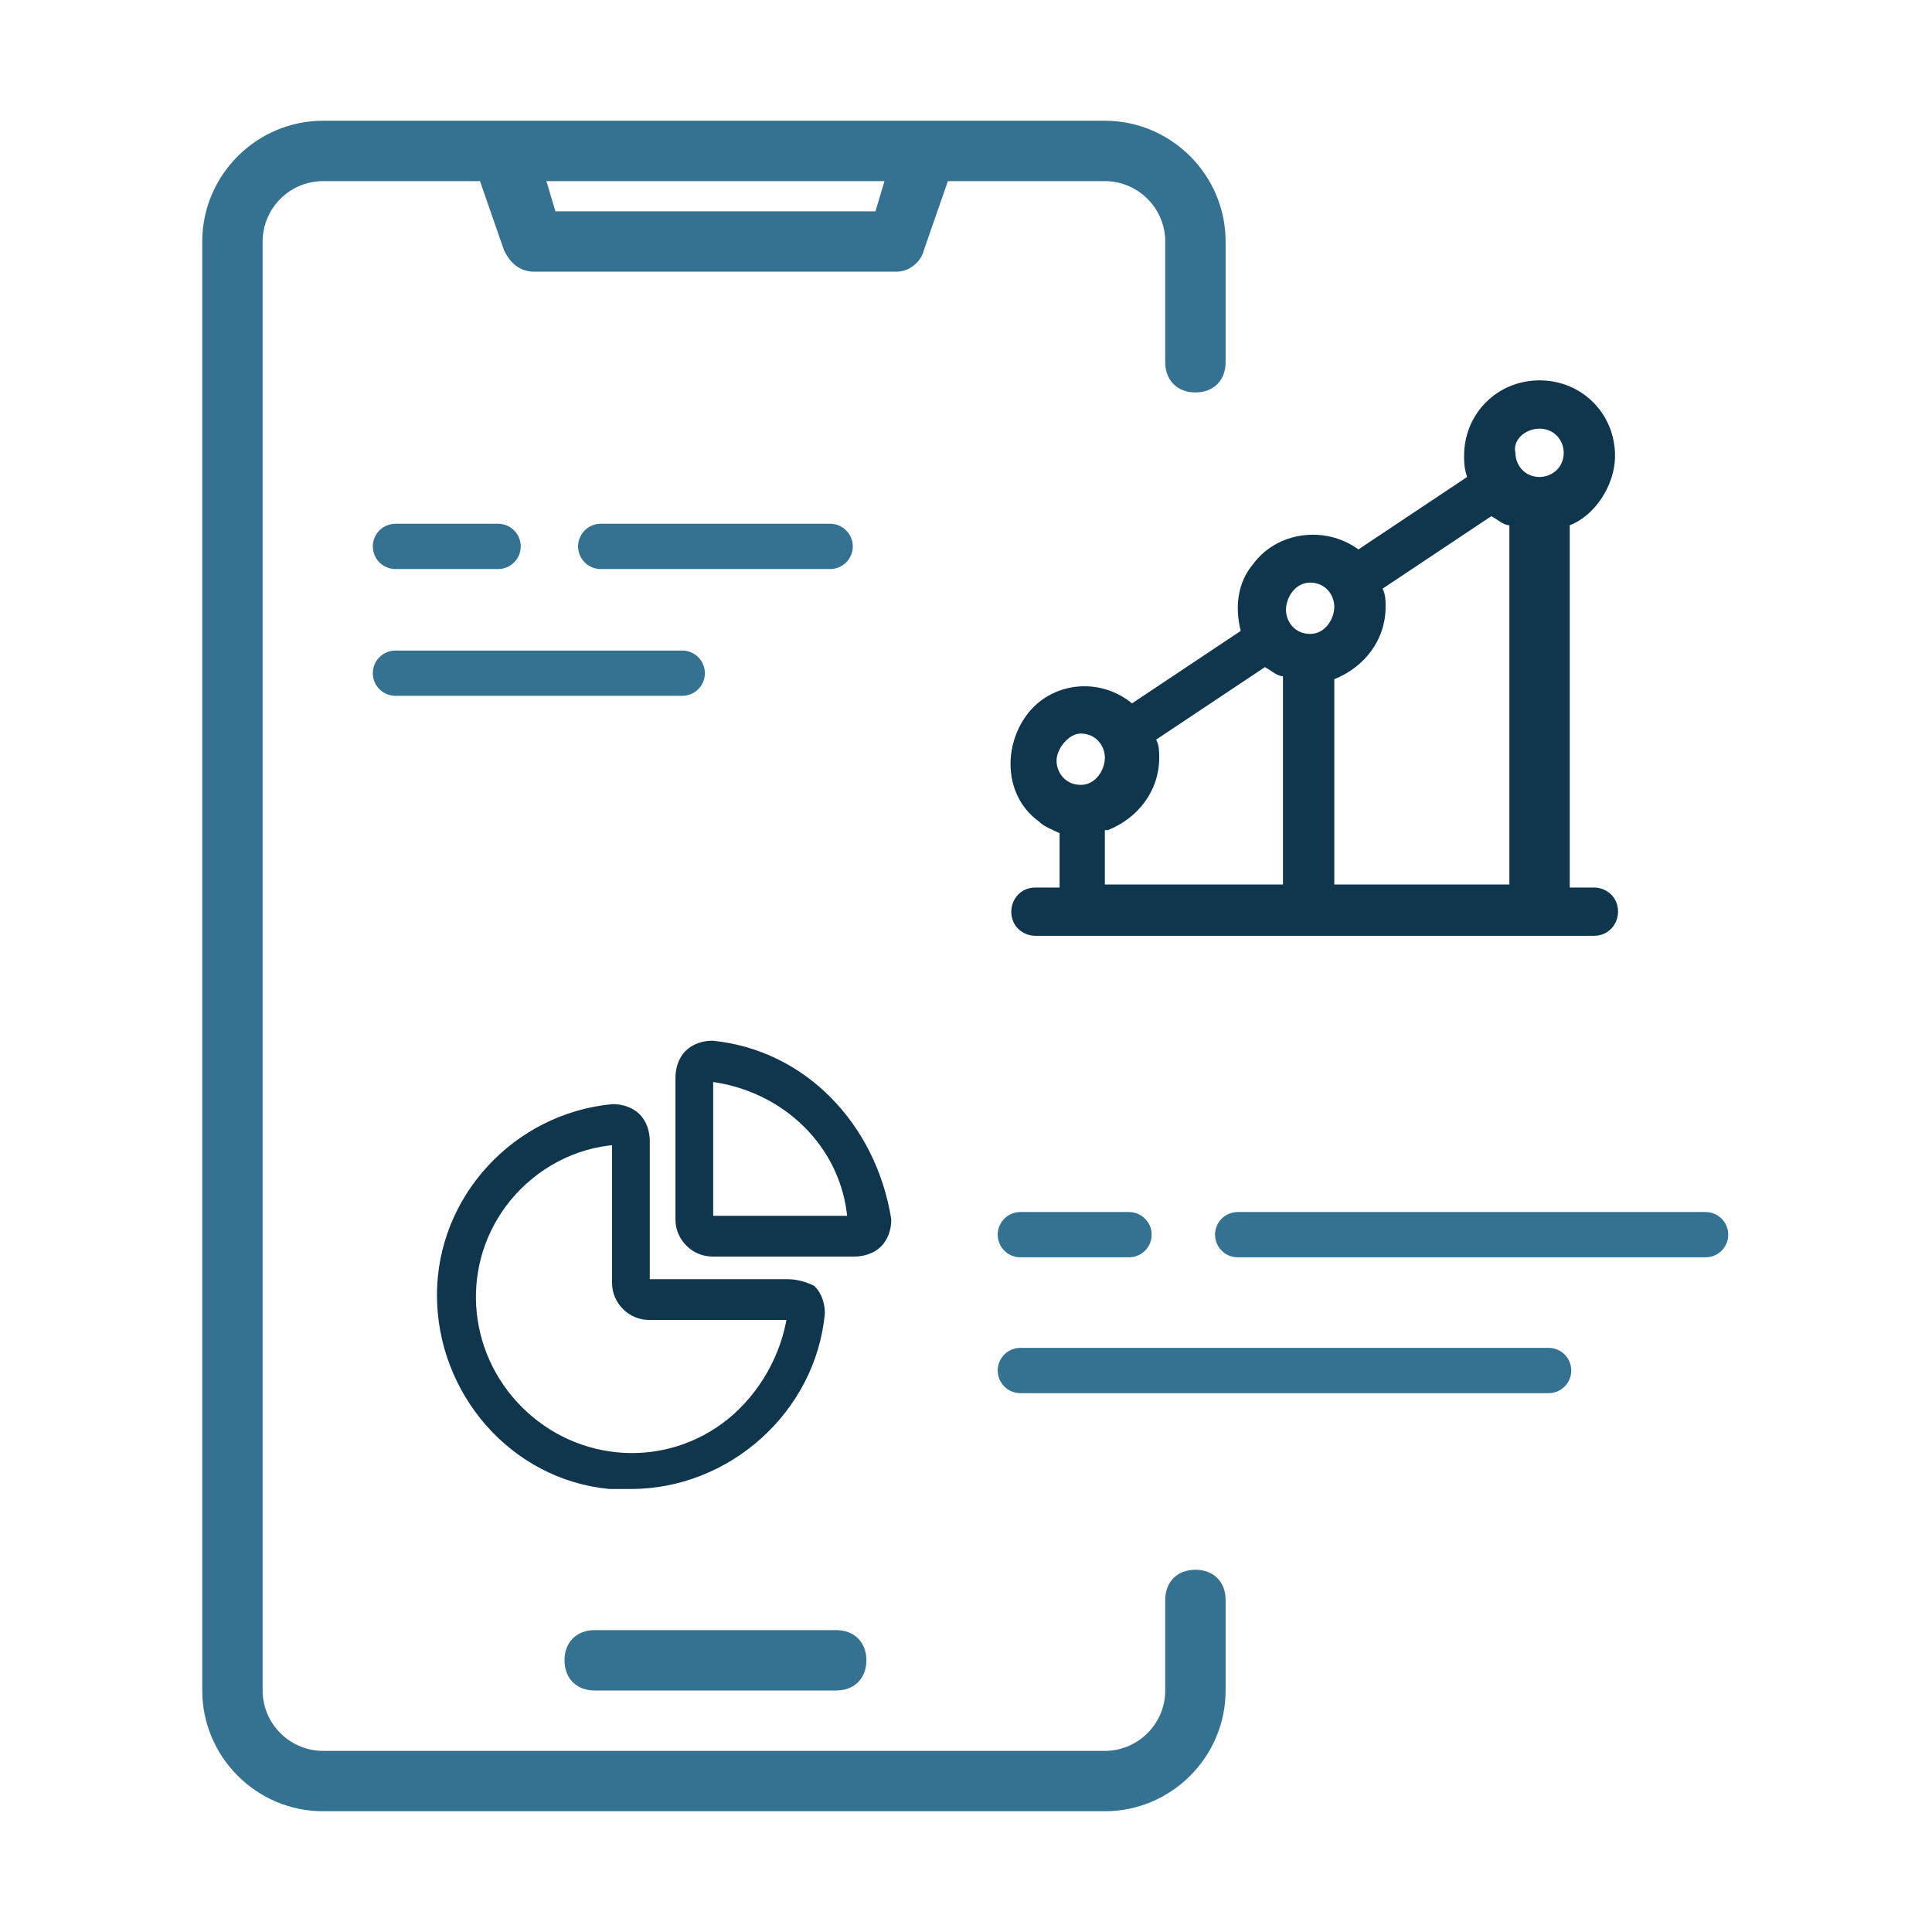
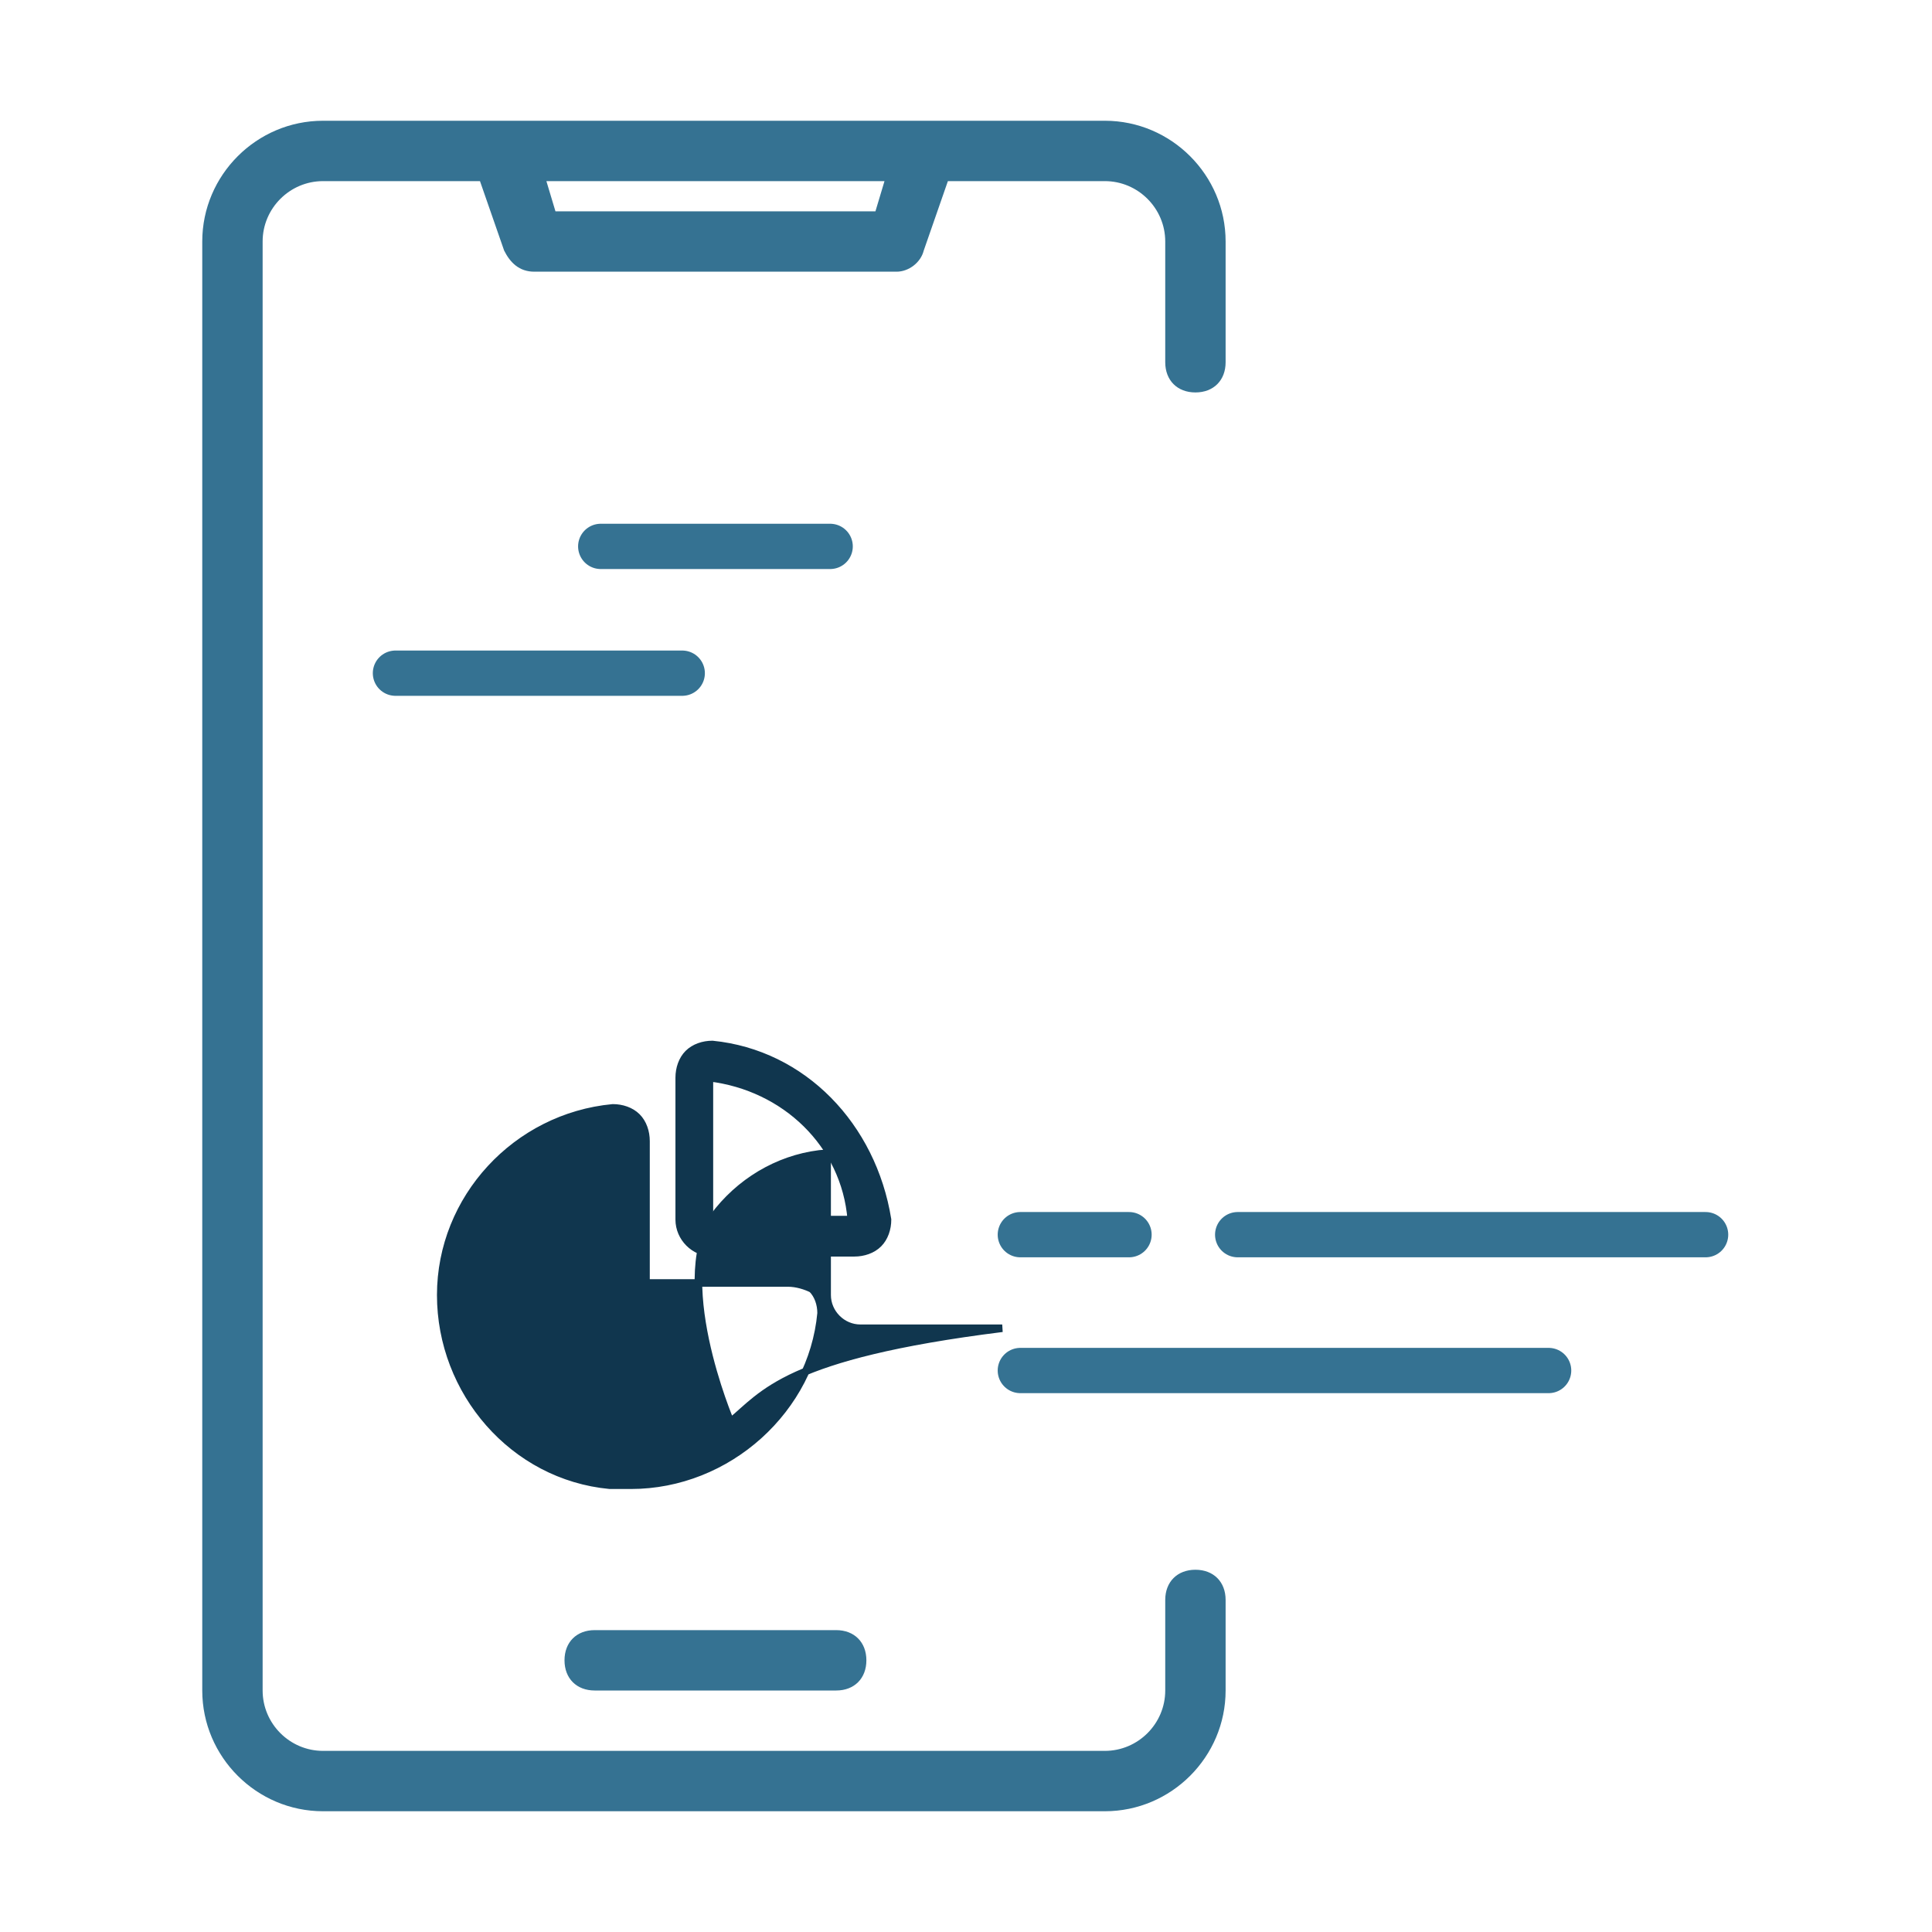
<svg xmlns="http://www.w3.org/2000/svg" version="1.1" id="line" x="0px" y="0px" viewBox="0 0 64 64" style="enable-background:new 0 0 64 64;" xml:space="preserve">
  <style type="text/css">
	.st0{fill:#357292;}
	.st1{fill:#10364E;stroke:#10364E;stroke-width:0.25;stroke-miterlimit:10;}
	.st2{fill:#10364E;}
	.st3{fill:none;stroke:#357292;stroke-width:1.5;stroke-linecap:round;stroke-linejoin:round;stroke-miterlimit:10;}
</style>
  <g>
    <path class="st0" d="M39.6,52c-0.6,0-1,0.4-1,1l0,0v3c0,1.1-0.9,2-2,2H10.7c-1.1,0-2-0.9-2-2V8c0-1.1,0.9-2,2-2h5.2l0.8,2.3   c0.2,0.4,0.5,0.7,1,0.7h12c0.4,0,0.8-0.3,0.9-0.7L31.4,6h5.2c1.1,0,2,0.9,2,2v4c0,0.6,0.4,1,1,1s1-0.4,1-1V8c0-2.2-1.8-4-4-4H10.7   c-2.2,0-4,1.8-4,4v48c0,2.2,1.8,4,4,4h25.9c2.2,0,4-1.8,4-4v-3C40.6,52.4,40.2,52,39.6,52L39.6,52z M29.3,6L29,7H18.4l-0.3-1H29.3z   " />
    <path class="st0" d="M19.7,54c-0.6,0-1,0.4-1,1s0.4,1,1,1h8c0.6,0,1-0.4,1-1s-0.4-1-1-1H19.7z" />
-     <path id="Shape_3_" class="st1" d="M26.1,42.5h-4.7v-4.7c0-0.3-0.1-0.6-0.3-0.8c-0.2-0.2-0.5-0.3-0.8-0.3c-3.2,0.3-5.7,3-5.7,6.2   s2.4,6,5.6,6.3c0.2,0,0.5,0,0.7,0c3.2,0,6-2.5,6.3-5.7c0-0.3-0.1-0.6-0.3-0.8C26.7,42.6,26.4,42.5,26.1,42.5L26.1,42.5z M24.2,47.1   c-2.1,1.7-5.1,1.5-7-0.4s-2.1-4.9-0.4-7c0.9-1.1,2.2-1.8,3.6-1.9v4.7c0,0.6,0.5,1.1,1.1,1.1h4.7l0,0C26,44.9,25.3,46.2,24.2,47.1z" />
+     <path id="Shape_3_" class="st1" d="M26.1,42.5h-4.7v-4.7c0-0.3-0.1-0.6-0.3-0.8c-0.2-0.2-0.5-0.3-0.8-0.3c-3.2,0.3-5.7,3-5.7,6.2   s2.4,6,5.6,6.3c0.2,0,0.5,0,0.7,0c3.2,0,6-2.5,6.3-5.7c0-0.3-0.1-0.6-0.3-0.8C26.7,42.6,26.4,42.5,26.1,42.5L26.1,42.5z M24.2,47.1   s-2.1-4.9-0.4-7c0.9-1.1,2.2-1.8,3.6-1.9v4.7c0,0.6,0.5,1.1,1.1,1.1h4.7l0,0C26,44.9,25.3,46.2,24.2,47.1z" />
    <path id="Shape_4_" class="st1" d="M23.6,34.6c-0.3,0-0.6,0.1-0.8,0.3s-0.3,0.5-0.3,0.8v4.7c0,0.6,0.5,1.1,1.1,1.1h4.7   c0.3,0,0.6-0.1,0.8-0.3c0.2-0.2,0.3-0.5,0.3-0.8C28.9,37.3,26.6,34.9,23.6,34.6L23.6,34.6z M23.5,40.4v-4.7   c2.5,0.3,4.5,2.2,4.7,4.7H23.5z" />
-     <path class="st2" d="M53.5,15.1c0-1.4-1.1-2.5-2.5-2.5s-2.5,1.1-2.5,2.5c0,0.2,0,0.4,0.1,0.7L45,18.2c-1.1-0.8-2.7-0.6-3.5,0.5   c-0.5,0.6-0.6,1.4-0.4,2.2l-3.6,2.4c-1.1-0.9-2.7-0.7-3.5,0.4s-0.7,2.7,0.4,3.5c0.2,0.2,0.5,0.3,0.7,0.4v1.8h-0.8   c-0.5,0-0.8,0.4-0.8,0.8c0,0.5,0.4,0.8,0.8,0.8h18.5c0.5,0,0.8-0.4,0.8-0.8c0-0.5-0.4-0.8-0.8-0.8H52v-12   C52.8,17.1,53.5,16.1,53.5,15.1z M51,14.2c0.5,0,0.8,0.4,0.8,0.8c0,0.5-0.4,0.8-0.8,0.8c-0.5,0-0.8-0.4-0.8-0.8   C50.1,14.6,50.5,14.2,51,14.2z M43.4,19.3c0.5,0,0.8,0.4,0.8,0.8S43.9,21,43.4,21s-0.8-0.4-0.8-0.8S42.9,19.3,43.4,19.3z    M35.8,24.3c0.5,0,0.8,0.4,0.8,0.8S36.3,26,35.8,26S35,25.6,35,25.2S35.4,24.3,35.8,24.3z M36.7,27.5c1-0.4,1.7-1.3,1.7-2.4   c0-0.2,0-0.4-0.1-0.6l3.6-2.4c0.2,0.1,0.4,0.3,0.6,0.3v6.9h-5.9v-1.8H36.7z M44.2,29.4v-6.9c1-0.4,1.7-1.3,1.7-2.4   c0-0.2,0-0.4-0.1-0.6l3.6-2.4c0.2,0.1,0.4,0.3,0.6,0.3v11.9h-5.8V29.4z" />
    <line class="st3" x1="56.5" y1="40.9" x2="41" y2="40.9" />
    <line class="st3" x1="37.4" y1="40.9" x2="33.8" y2="40.9" />
    <line class="st3" x1="33.8" y1="45.4" x2="51.3" y2="45.4" />
    <line class="st3" x1="27.5" y1="18.1" x2="19.9" y2="18.1" />
-     <line class="st3" x1="16.5" y1="18.1" x2="13.1" y2="18.1" />
    <line class="st3" x1="13.1" y1="22.3" x2="22.6" y2="22.3" />
  </g>
</svg>